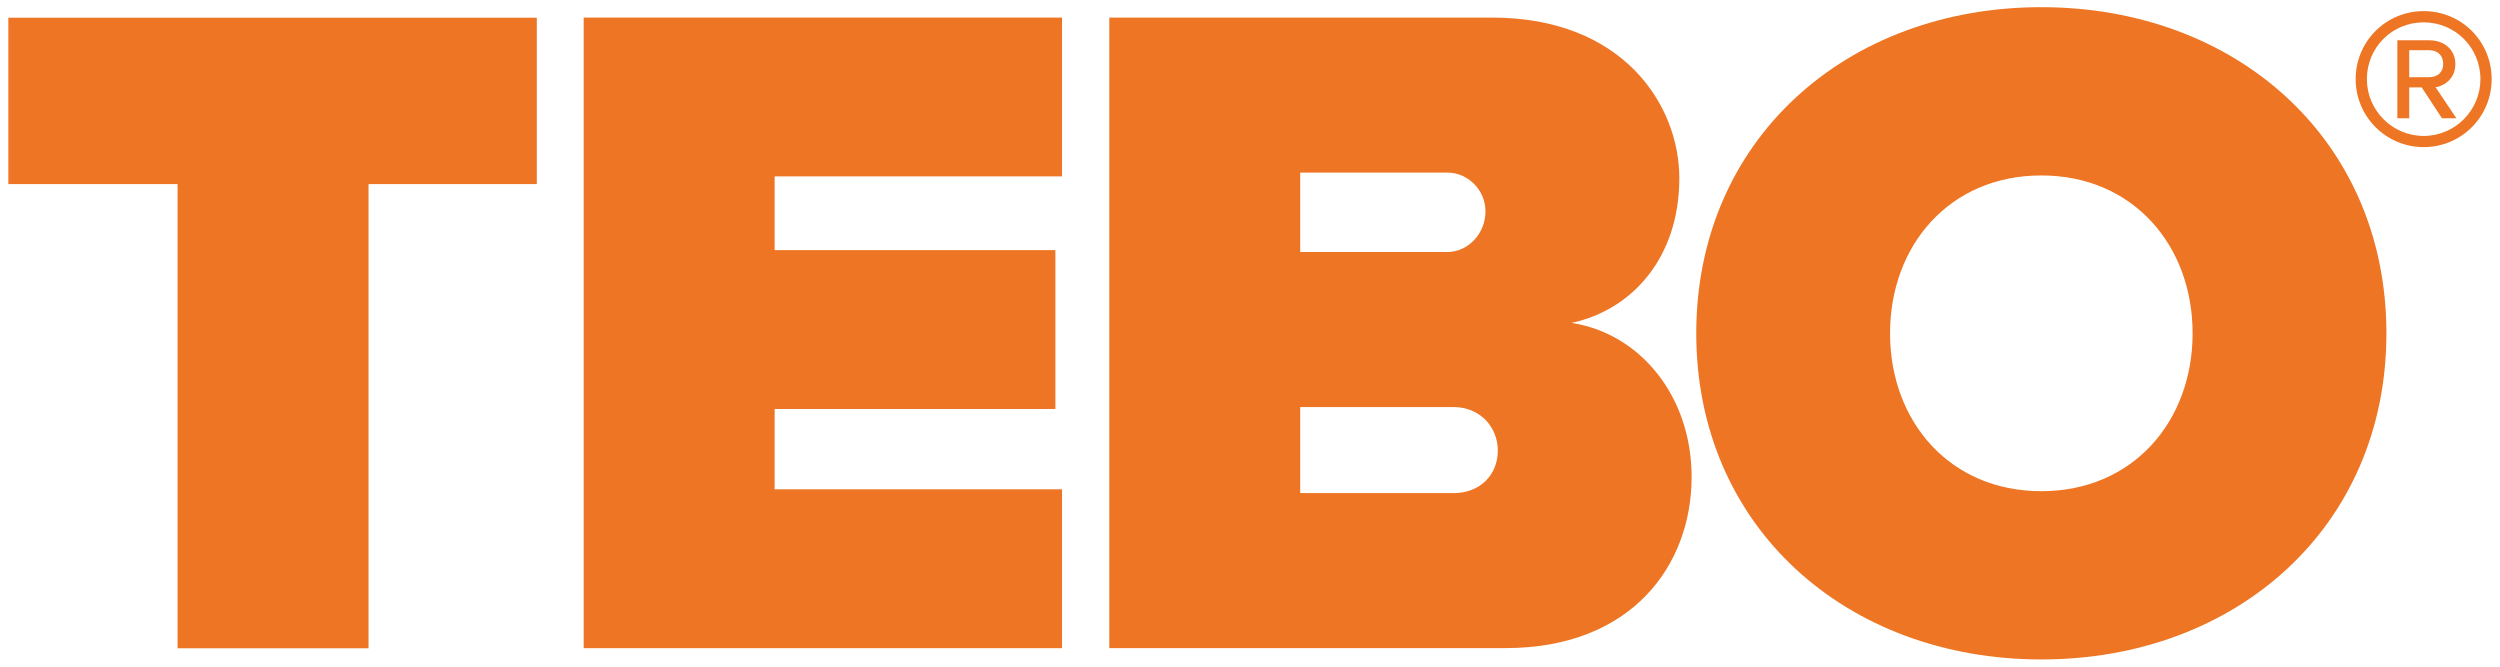
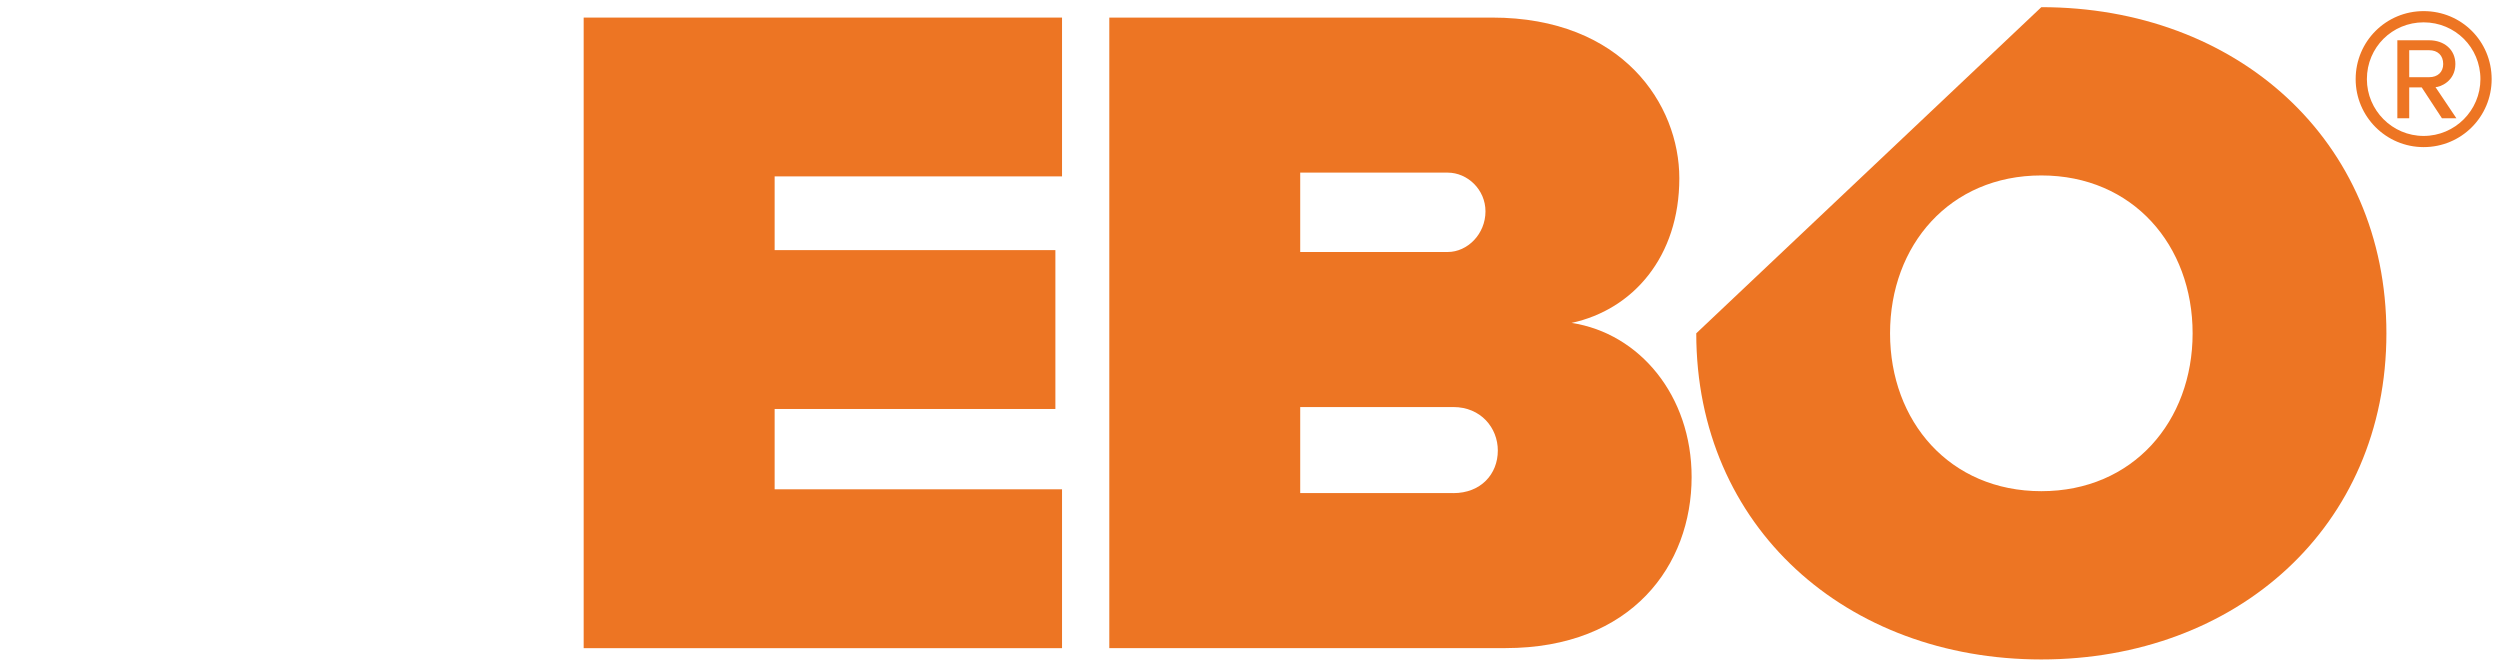
<svg xmlns="http://www.w3.org/2000/svg" xmlns:xlink="http://www.w3.org/1999/xlink" version="1.1" id="Layer_1" x="0px" y="0px" viewBox="0 0 425.2 113.39" style="enable-background:new 0 0 425.2 113.39;" xml:space="preserve">
  <style type="text/css">
	.st0{fill:#ED7523;}
	.st1{clip-path:url(#SVGID_00000000209811122922418320000006165386949799126167_);fill:#ED7523;}
</style>
-   <polygon class="st0" points="30.2,31.31 1.42,31.31 1.42,3.01 91.3,3.01 91.3,31.31 62.68,31.31 62.68,110.26 30.2,110.26 " />
  <polygon class="st0" points="99.27,2.99 180.63,2.99 180.63,30 131.75,30 131.75,42.54 179.5,42.54 179.5,69.56 131.75,69.56   131.75,83.22 180.63,83.22 180.63,110.24 99.27,110.24 " />
  <g>
    <defs>
      <rect id="SVGID_1_" width="425.2" height="113.39" />
    </defs>
    <clipPath id="SVGID_00000178198734920944479150000002195453145088482743_">
      <use xlink:href="#SVGID_1_" style="overflow:visible;" />
    </clipPath>
    <path style="clip-path:url(#SVGID_00000178198734920944479150000002195453145088482743_);fill:#ED7523;" d="M188.66,2.99h65.12   c22.19,0,31.84,14.79,31.84,27.33c0,13.35-7.88,22.35-18.33,24.6c11.58,1.77,20.42,12.38,20.42,26.21   c0,14.95-10.13,29.1-31.67,29.1h-67.37V2.99z M246.22,42.86c3.38,0,6.43-3.06,6.43-6.91c0-3.7-3.05-6.59-6.43-6.59h-25.08v13.5   H246.22z M247.19,83.87c4.66,0,7.56-3.22,7.56-7.24c0-3.86-2.89-7.4-7.56-7.4h-26.05v14.63H247.19z" />
-     <path style="clip-path:url(#SVGID_00000178198734920944479150000002195453145088482743_);fill:#ED7523;" d="M347.19,1.22   c33.12,0,58.69,22.51,58.69,55.47c0,32.96-25.57,55.47-58.69,55.47S288.5,89.66,288.5,56.69C288.5,23.73,314.07,1.22,347.19,1.22    M347.19,29.84c-15.6,0-25.73,11.9-25.73,26.85c0,14.96,10.13,26.85,25.73,26.85s25.73-11.9,25.73-26.85   C372.92,41.74,362.78,29.84,347.19,29.84" />
+     <path style="clip-path:url(#SVGID_00000178198734920944479150000002195453145088482743_);fill:#ED7523;" d="M347.19,1.22   c33.12,0,58.69,22.51,58.69,55.47c0,32.96-25.57,55.47-58.69,55.47S288.5,89.66,288.5,56.69M347.19,29.84c-15.6,0-25.73,11.9-25.73,26.85c0,14.96,10.13,26.85,25.73,26.85s25.73-11.9,25.73-26.85   C372.92,41.74,362.78,29.84,347.19,29.84" />
    <path style="clip-path:url(#SVGID_00000178198734920944479150000002195453145088482743_);fill:#ED7523;" d="M400.65,13.46   c0-6.44,5.18-11.57,11.56-11.57c6.44,0,11.57,5.13,11.57,11.57c0,6.38-5.13,11.56-11.57,11.56   C405.83,25.02,400.65,19.84,400.65,13.46 M402.56,13.46c0,5.29,4.31,9.66,9.65,9.66c5.35,0,9.66-4.36,9.66-9.66   c0-5.4-4.31-9.66-9.66-9.66C406.87,3.8,402.56,8.05,402.56,13.46 M411.89,14.87h-2.13v5.24h-2.02V6.85h5.4   c2.56,0,4.47,1.58,4.47,4.04c0,2.95-2.62,3.93-3.38,3.93l3.55,5.29h-2.46L411.89,14.87z M409.76,8.55v4.58h3.38   c1.47,0,2.4-0.87,2.4-2.24c0-1.47-0.93-2.35-2.4-2.35H409.76z" />
  </g>
</svg>